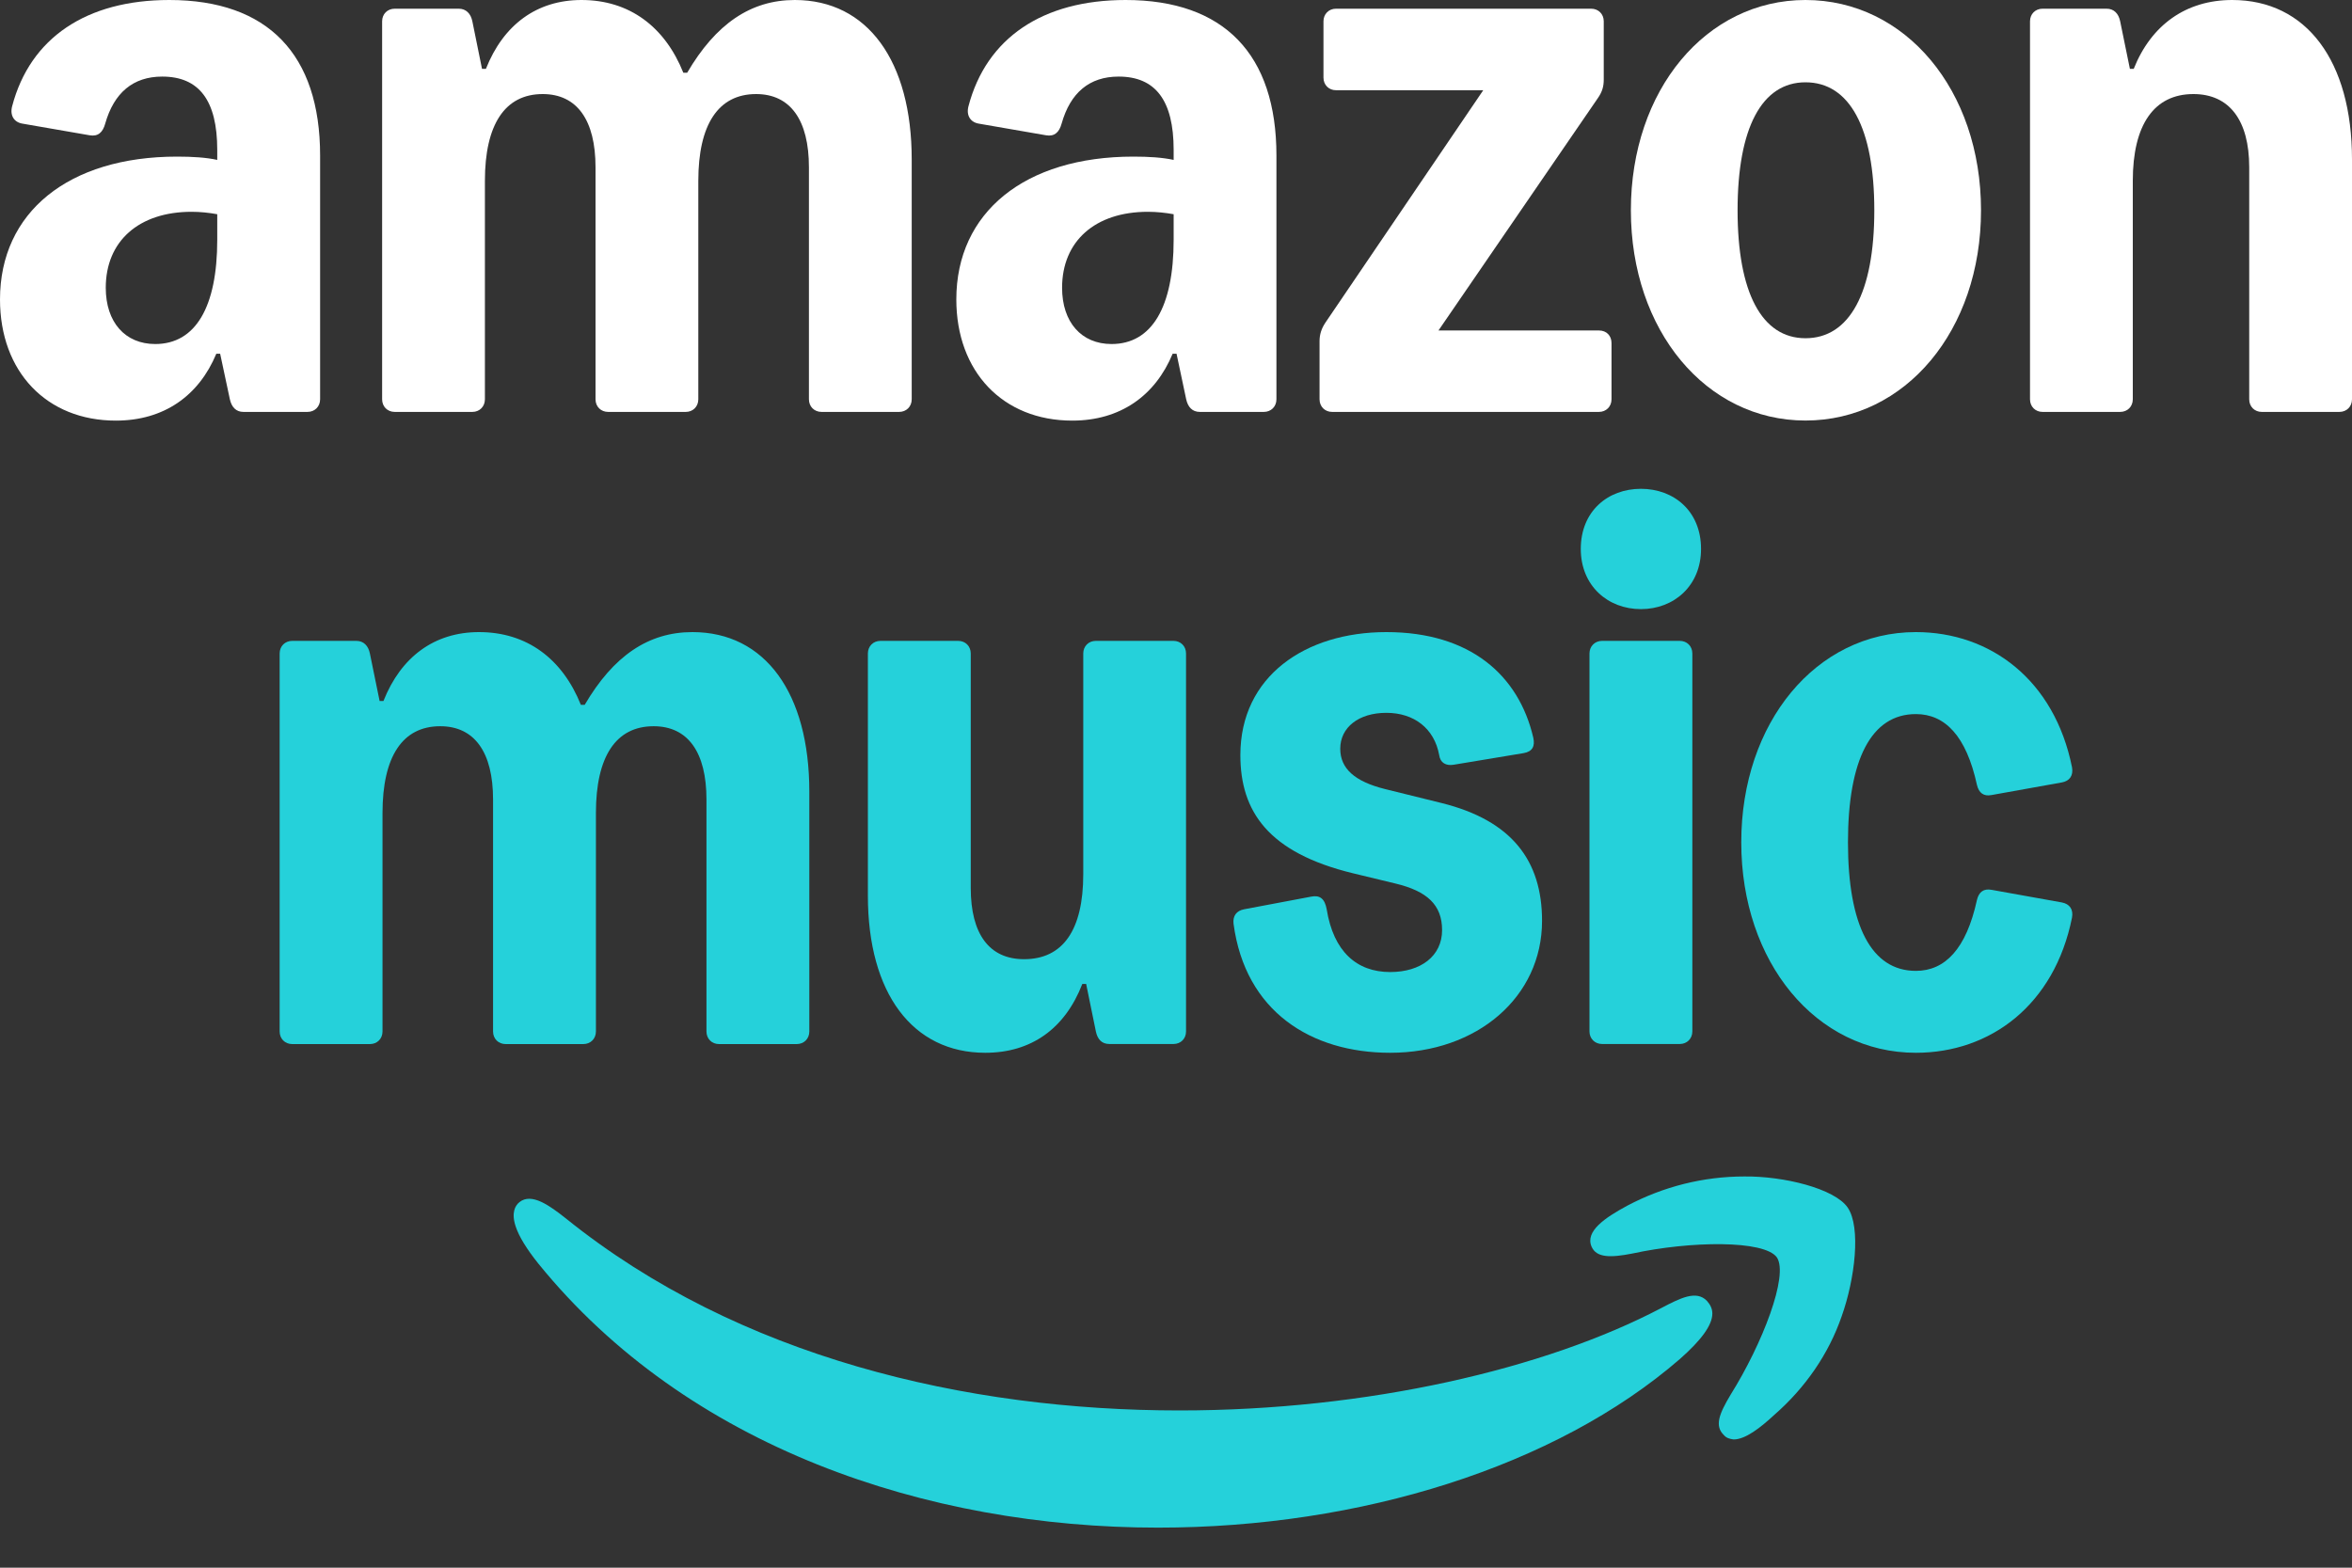
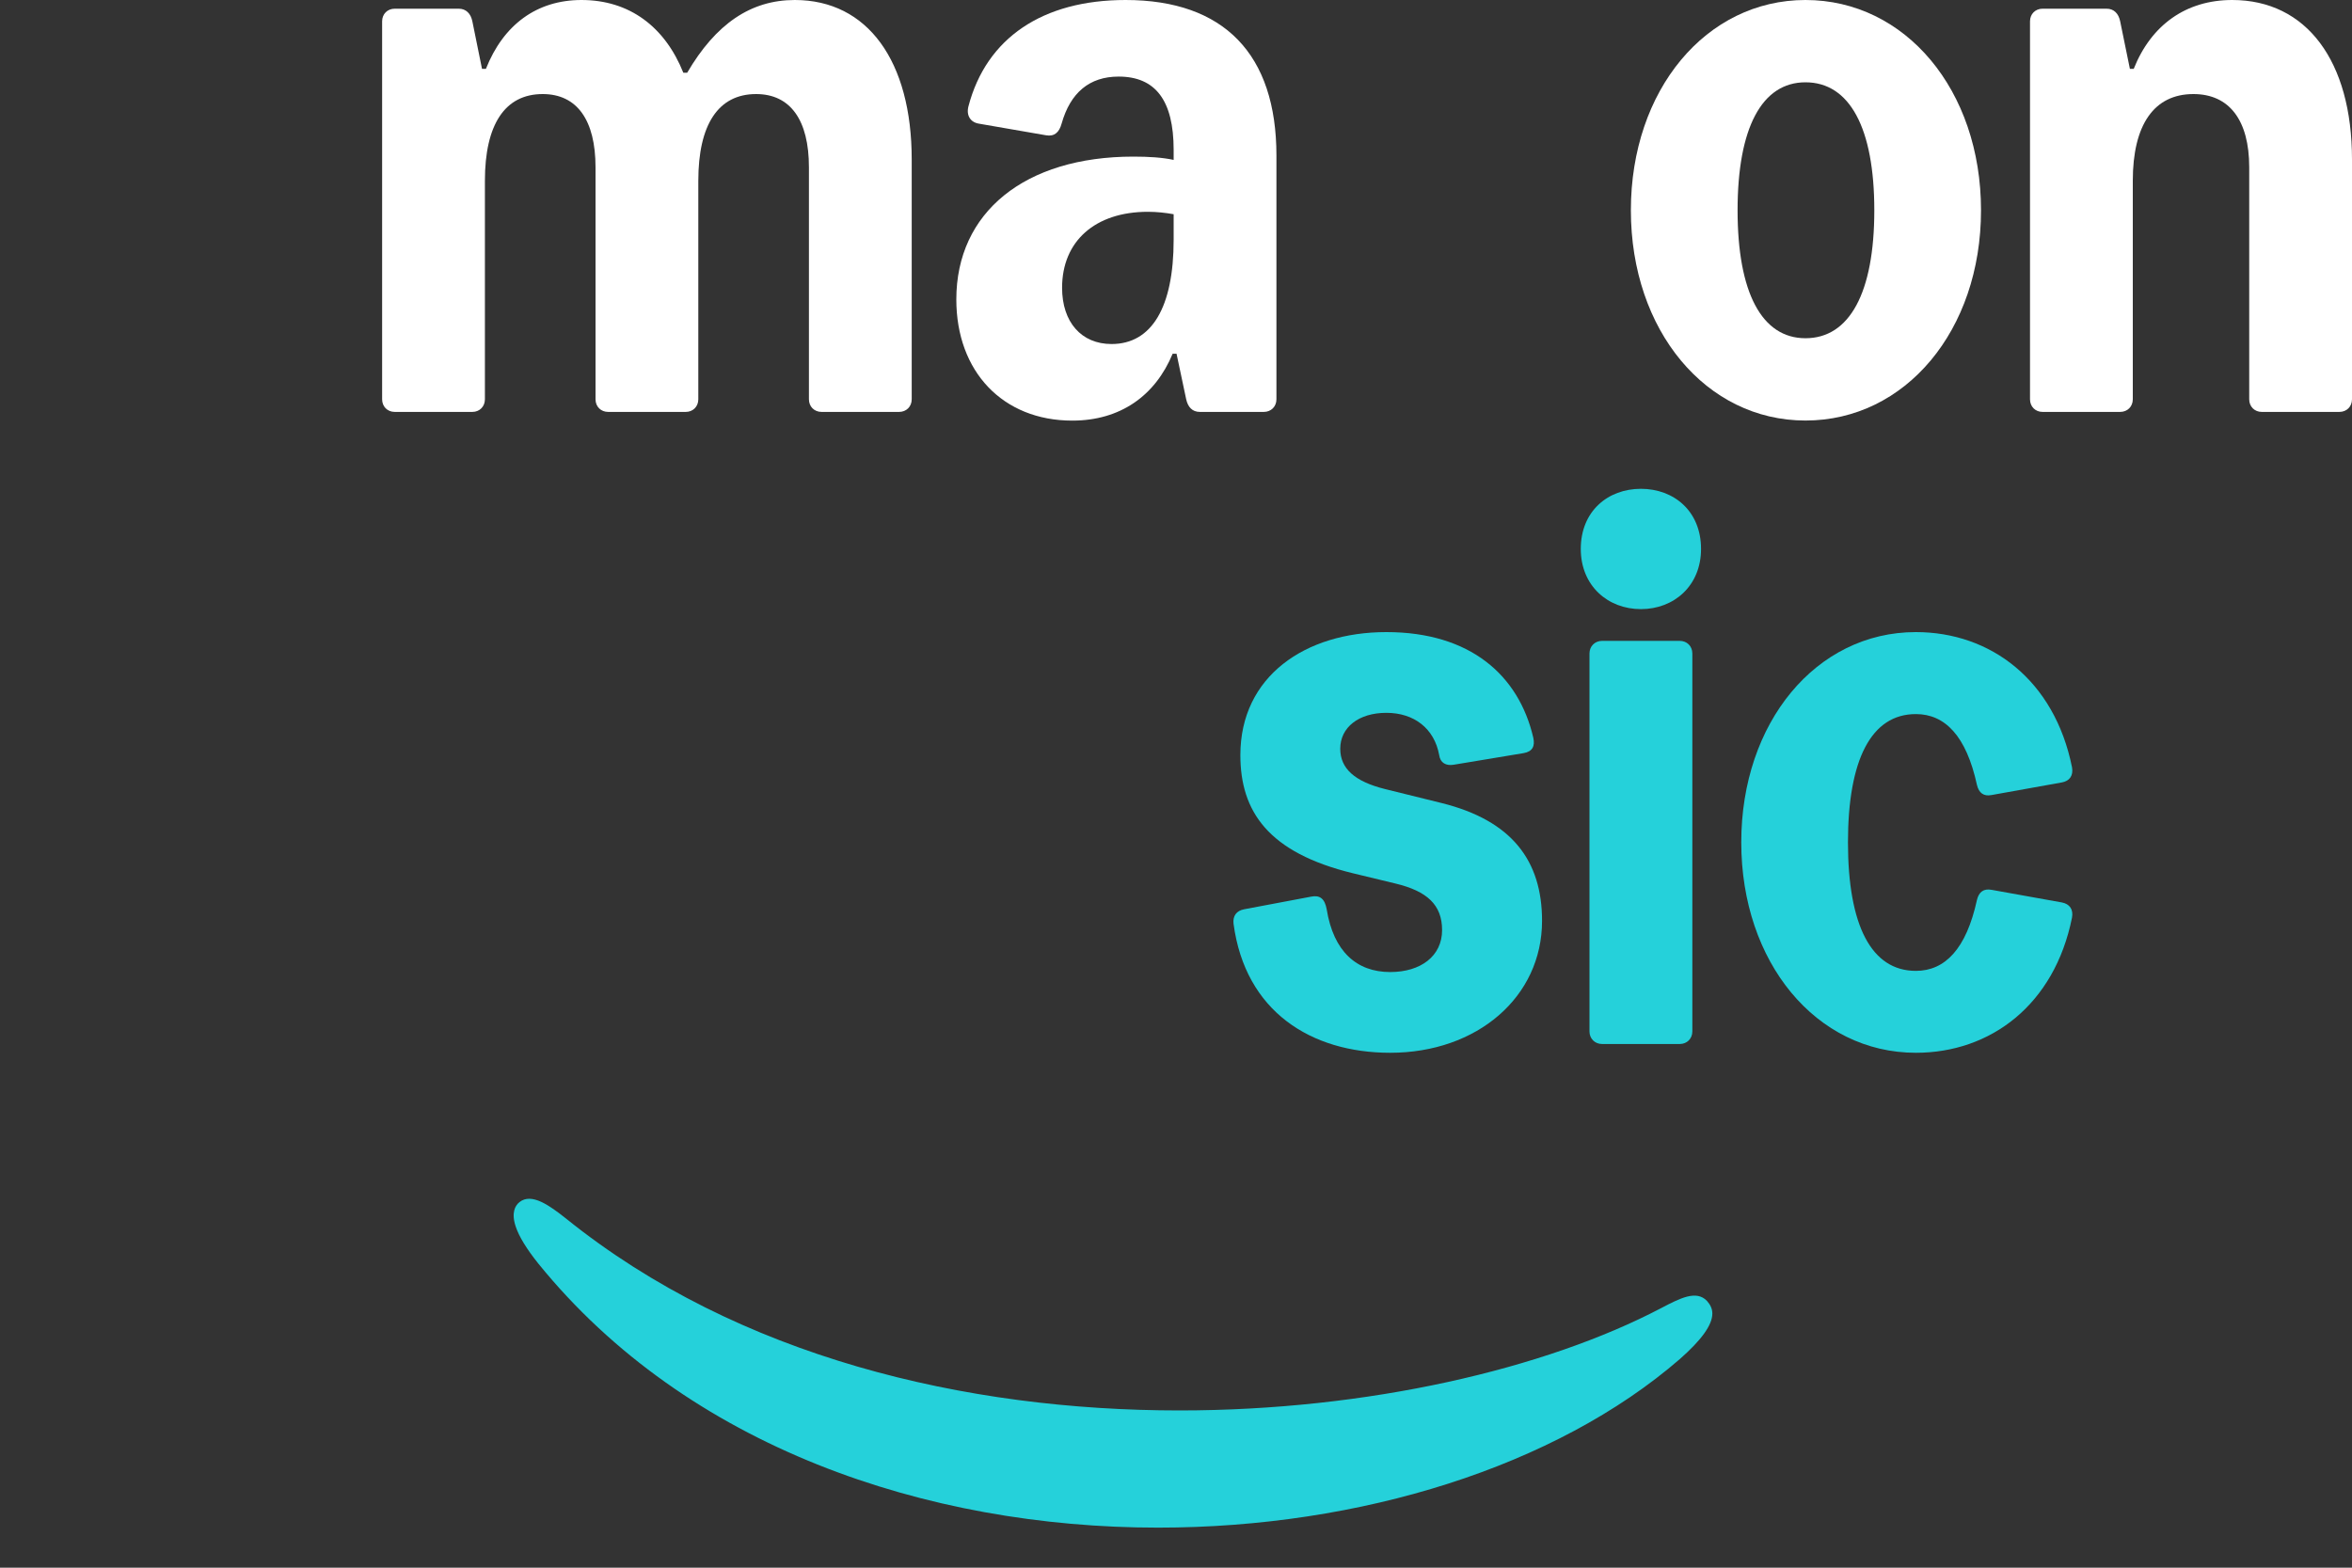
<svg xmlns="http://www.w3.org/2000/svg" width="30" height="20" viewBox="0 0 30 20" fill="none">
  <rect x="0" y="0" width="30" height="20" fill="#333333" stroke="none" />
  <g clip-path="url(#clip0_9062_84)">
-     <path d="M6.11 8.064C6.722 8.064 7.174 8.406 7.409 8.992H7.458C7.823 8.369 8.269 8.064 8.832 8.064C9.76 8.064 10.323 8.844 10.323 10.1V13.159C10.323 13.252 10.255 13.32 10.162 13.32H9.172C9.079 13.32 9.011 13.252 9.011 13.159V10.199C9.011 9.599 8.776 9.265 8.337 9.265C7.854 9.265 7.601 9.654 7.601 10.372V13.159C7.601 13.252 7.533 13.32 7.44 13.32H6.45C6.357 13.32 6.289 13.252 6.289 13.159V10.199C6.289 9.599 6.054 9.265 5.615 9.265C5.132 9.265 4.879 9.654 4.879 10.372V13.159C4.879 13.252 4.811 13.32 4.718 13.32H3.728C3.635 13.32 3.567 13.252 3.567 13.159V8.337C3.567 8.244 3.635 8.176 3.728 8.176H4.545C4.638 8.176 4.698 8.238 4.718 8.337L4.842 8.943H4.891C5.114 8.38 5.541 8.064 6.11 8.064Z" fill="#25D1DA" />
-     <path d="M15.128 8.337V13.159C15.128 13.252 15.06 13.319 14.968 13.319H14.151C14.052 13.319 13.999 13.258 13.978 13.159L13.854 12.553H13.805C13.582 13.128 13.149 13.431 12.567 13.431C11.639 13.431 11.07 12.67 11.07 11.427V8.337C11.07 8.244 11.138 8.176 11.231 8.176H12.221C12.314 8.176 12.382 8.244 12.382 8.337V11.328C12.382 11.915 12.617 12.237 13.062 12.237C13.557 12.237 13.817 11.866 13.817 11.154V8.337C13.817 8.244 13.885 8.176 13.978 8.176H14.968C15.06 8.176 15.128 8.244 15.128 8.337Z" fill="#25D1DA" />
    <path d="M18.357 9.633C18.295 9.292 18.035 9.094 17.683 9.094C17.33 9.094 17.095 9.28 17.095 9.552C17.095 9.806 17.281 9.97 17.664 10.066L18.388 10.245C19.285 10.468 19.669 10.981 19.669 11.748C19.669 12.72 18.84 13.431 17.732 13.431C16.724 13.431 15.883 12.905 15.734 11.785C15.722 11.686 15.771 11.618 15.87 11.6L16.724 11.439C16.835 11.417 16.897 11.464 16.922 11.6C17.009 12.141 17.306 12.401 17.732 12.401C18.122 12.401 18.394 12.197 18.394 11.866C18.394 11.544 18.203 11.369 17.8 11.272L17.262 11.142C16.174 10.879 15.821 10.35 15.821 9.633C15.821 8.627 16.65 8.064 17.683 8.064C18.753 8.064 19.372 8.615 19.557 9.41C19.582 9.521 19.545 9.589 19.434 9.608L18.543 9.756C18.444 9.773 18.37 9.732 18.357 9.633Z" fill="#25D1DA" />
    <path d="M20.93 6.236C21.351 6.236 21.697 6.521 21.697 7.003C21.697 7.474 21.351 7.771 20.93 7.771C20.509 7.771 20.163 7.474 20.163 7.003C20.163 6.521 20.509 6.236 20.93 6.236ZM20.274 13.159V8.337C20.274 8.244 20.343 8.176 20.435 8.176H21.425C21.518 8.176 21.586 8.244 21.586 8.337V13.159C21.586 13.251 21.518 13.319 21.425 13.319H20.435C20.343 13.319 20.274 13.251 20.274 13.159Z" fill="#25D1DA" />
    <path d="M26.429 11.705C26.206 12.819 25.39 13.431 24.437 13.431C23.163 13.431 22.21 12.274 22.21 10.746C22.21 9.221 23.163 8.064 24.437 8.064C25.39 8.064 26.206 8.677 26.429 9.79C26.447 9.896 26.398 9.964 26.299 9.982L25.402 10.143C25.303 10.162 25.241 10.118 25.216 10.013C25.08 9.388 24.808 9.11 24.437 9.11C23.868 9.11 23.571 9.691 23.571 10.746C23.571 11.804 23.868 12.386 24.437 12.386C24.808 12.386 25.08 12.107 25.216 11.482C25.241 11.377 25.303 11.334 25.402 11.352L26.299 11.513C26.398 11.532 26.447 11.6 26.429 11.705Z" fill="#25D1DA" />
-     <path d="M20.301 15.905C20.363 16.047 20.542 16.047 20.821 15.992C21.563 15.831 22.503 15.819 22.664 16.041C22.818 16.27 22.478 17.147 22.076 17.79C21.928 18.037 21.866 18.191 21.989 18.309C22.02 18.346 22.064 18.358 22.113 18.364C22.262 18.364 22.453 18.216 22.633 18.049C23.022 17.709 23.325 17.277 23.492 16.789C23.659 16.319 23.74 15.658 23.567 15.405C23.4 15.163 22.75 15.003 22.249 15.009C21.724 15.009 21.216 15.139 20.759 15.38C20.474 15.534 20.215 15.707 20.301 15.905Z" fill="#25D1DA" />
    <path d="M6.577 15.645C6.619 15.775 6.719 15.936 6.867 16.121C8.766 18.463 11.821 19.489 14.771 19.489C17.351 19.489 19.843 18.71 21.427 17.338C21.699 17.098 21.841 16.906 21.841 16.758C21.841 16.696 21.816 16.646 21.773 16.597C21.637 16.455 21.433 16.56 21.185 16.69C19.713 17.462 17.45 17.994 15.044 17.994C12.329 17.994 9.422 17.32 7.22 15.546C7.01 15.38 6.781 15.213 6.626 15.336C6.57 15.38 6.52 15.473 6.577 15.645Z" fill="#25D1DA" />
-     <path d="M1.478 5.366C0.594 5.366 0 4.742 0 3.82C0 2.71 0.872 1.998 2.258 1.998C2.456 1.998 2.629 2.009 2.771 2.04V1.912C2.771 1.281 2.539 0.977 2.069 0.977C1.698 0.977 1.454 1.183 1.342 1.577C1.311 1.69 1.25 1.744 1.144 1.726L0.285 1.577C0.179 1.559 0.124 1.472 0.155 1.355C0.384 0.484 1.101 0 2.159 0C3.415 0 4.083 0.693 4.083 1.984V5.094C4.083 5.187 4.015 5.255 3.922 5.255H3.105C3.01 5.255 2.954 5.193 2.932 5.094L2.808 4.513H2.759C2.536 5.049 2.091 5.366 1.478 5.366ZM1.98 4.389C2.493 4.389 2.771 3.919 2.771 3.059V2.733C2.666 2.714 2.555 2.702 2.444 2.702C1.769 2.702 1.349 3.078 1.349 3.671C1.349 4.111 1.596 4.389 1.98 4.389Z" fill="white" />
    <path d="M7.417 0C8.029 0 8.481 0.342 8.716 0.928H8.765C9.13 0.305 9.575 0 10.138 0C11.066 0 11.629 0.779 11.629 2.035V5.094C11.629 5.187 11.561 5.255 11.468 5.255H10.479C10.386 5.255 10.318 5.187 10.318 5.094V2.134C10.318 1.534 10.083 1.2 9.644 1.2C9.161 1.2 8.907 1.59 8.907 2.307V5.094C8.907 5.187 8.839 5.255 8.747 5.255H7.757C7.664 5.255 7.596 5.187 7.596 5.094V2.134C7.596 1.534 7.361 1.2 6.922 1.2C6.439 1.2 6.185 1.59 6.185 2.307V5.094C6.185 5.187 6.117 5.255 6.025 5.255H5.035C4.942 5.255 4.874 5.187 4.874 5.094V0.272C4.874 0.179 4.942 0.111 5.035 0.111H5.851C5.944 0.111 6.005 0.173 6.025 0.272L6.148 0.878H6.198C6.421 0.315 6.847 0 7.417 0Z" fill="white" />
    <path d="M13.677 5.366C12.792 5.366 12.198 4.742 12.198 3.82C12.198 2.71 13.07 1.998 14.456 1.998C14.654 1.998 14.827 2.009 14.97 2.04V1.912C14.97 1.281 14.738 0.977 14.268 0.977C13.896 0.977 13.652 1.183 13.541 1.577C13.51 1.69 13.448 1.744 13.343 1.726L12.483 1.577C12.378 1.559 12.322 1.472 12.353 1.355C12.582 0.484 13.299 0 14.357 0C15.613 0 16.281 0.693 16.281 1.984V5.094C16.281 5.187 16.213 5.255 16.12 5.255H15.304C15.208 5.255 15.152 5.193 15.13 5.094L15.007 4.513H14.957C14.735 5.049 14.289 5.366 13.677 5.366ZM14.178 4.389C14.691 4.389 14.97 3.919 14.97 3.059V2.733C14.864 2.714 14.753 2.702 14.642 2.702C13.967 2.702 13.547 3.078 13.547 3.671C13.547 4.111 13.794 4.389 14.178 4.389Z" fill="white" />
-     <path d="M16.831 4.352C16.831 4.265 16.856 4.191 16.905 4.117L18.919 1.151H17.041C16.949 1.151 16.881 1.083 16.881 0.99V0.272C16.881 0.179 16.949 0.111 17.041 0.111H20.295C20.388 0.111 20.456 0.179 20.456 0.272V1.014C20.456 1.101 20.438 1.169 20.382 1.25L18.348 4.216H20.394C20.493 4.216 20.555 4.284 20.555 4.377V5.094C20.555 5.187 20.487 5.255 20.394 5.255H16.992C16.899 5.255 16.831 5.187 16.831 5.094V4.352Z" fill="white" />
    <path d="M20.802 2.683C20.802 1.149 21.761 0 23.029 0C24.303 0 25.268 1.149 25.268 2.683C25.268 4.216 24.303 5.365 23.029 5.365C21.761 5.365 20.802 4.216 20.802 2.683ZM23.029 4.315C23.592 4.315 23.907 3.733 23.907 2.683C23.907 1.632 23.592 1.05 23.029 1.05C22.472 1.05 22.163 1.632 22.163 2.683C22.163 3.733 22.472 4.315 23.029 4.315Z" fill="white" />
    <path d="M28.472 0C29.419 0 30 0.779 30 2.035V5.094C30 5.187 29.932 5.255 29.839 5.255H28.849C28.757 5.255 28.689 5.187 28.689 5.094V2.134C28.689 1.534 28.435 1.2 27.977 1.2C27.476 1.2 27.204 1.59 27.204 2.307V5.094C27.204 5.187 27.136 5.255 27.043 5.255H26.053C25.961 5.255 25.893 5.187 25.893 5.094V0.272C25.893 0.179 25.961 0.111 26.053 0.111H26.87C26.963 0.111 27.023 0.173 27.043 0.272L27.167 0.878H27.216C27.439 0.317 27.884 0 28.472 0Z" fill="white" />
  </g>
  <defs>
    <clipPath id="clip0_9062_84">
      <rect width="30" height="19.489" fill="white" />
    </clipPath>
  </defs>
</svg>